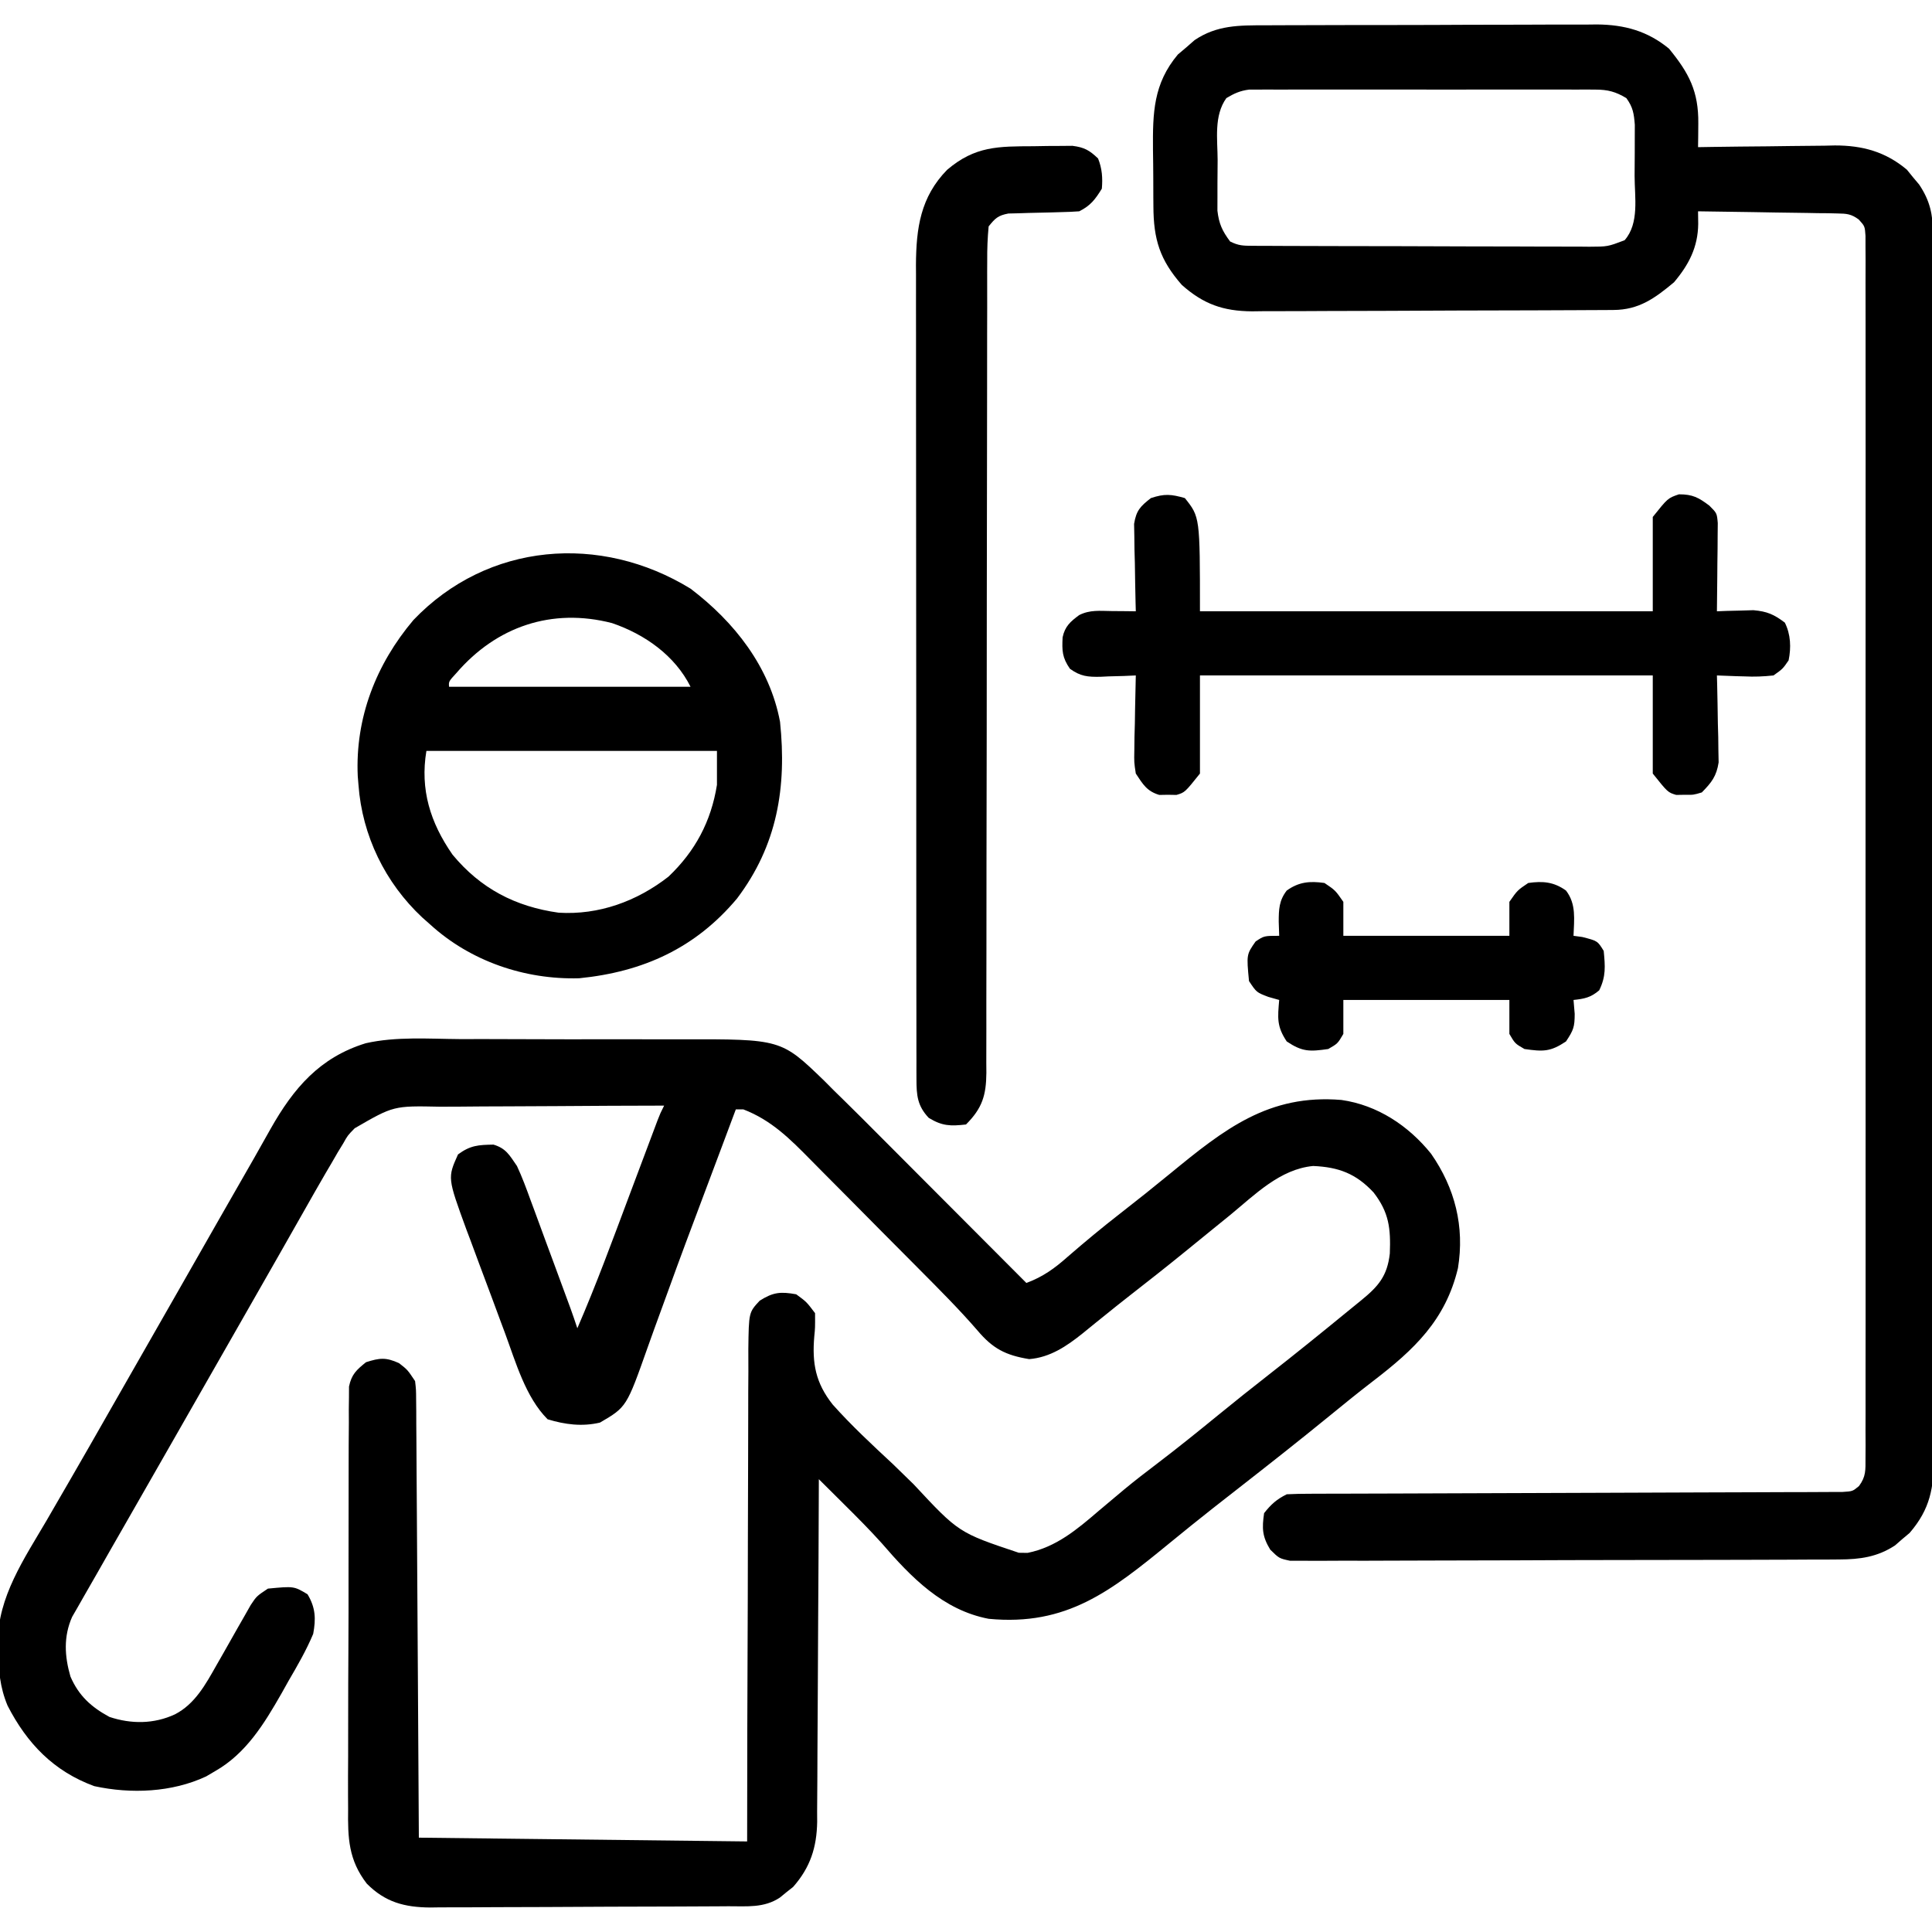
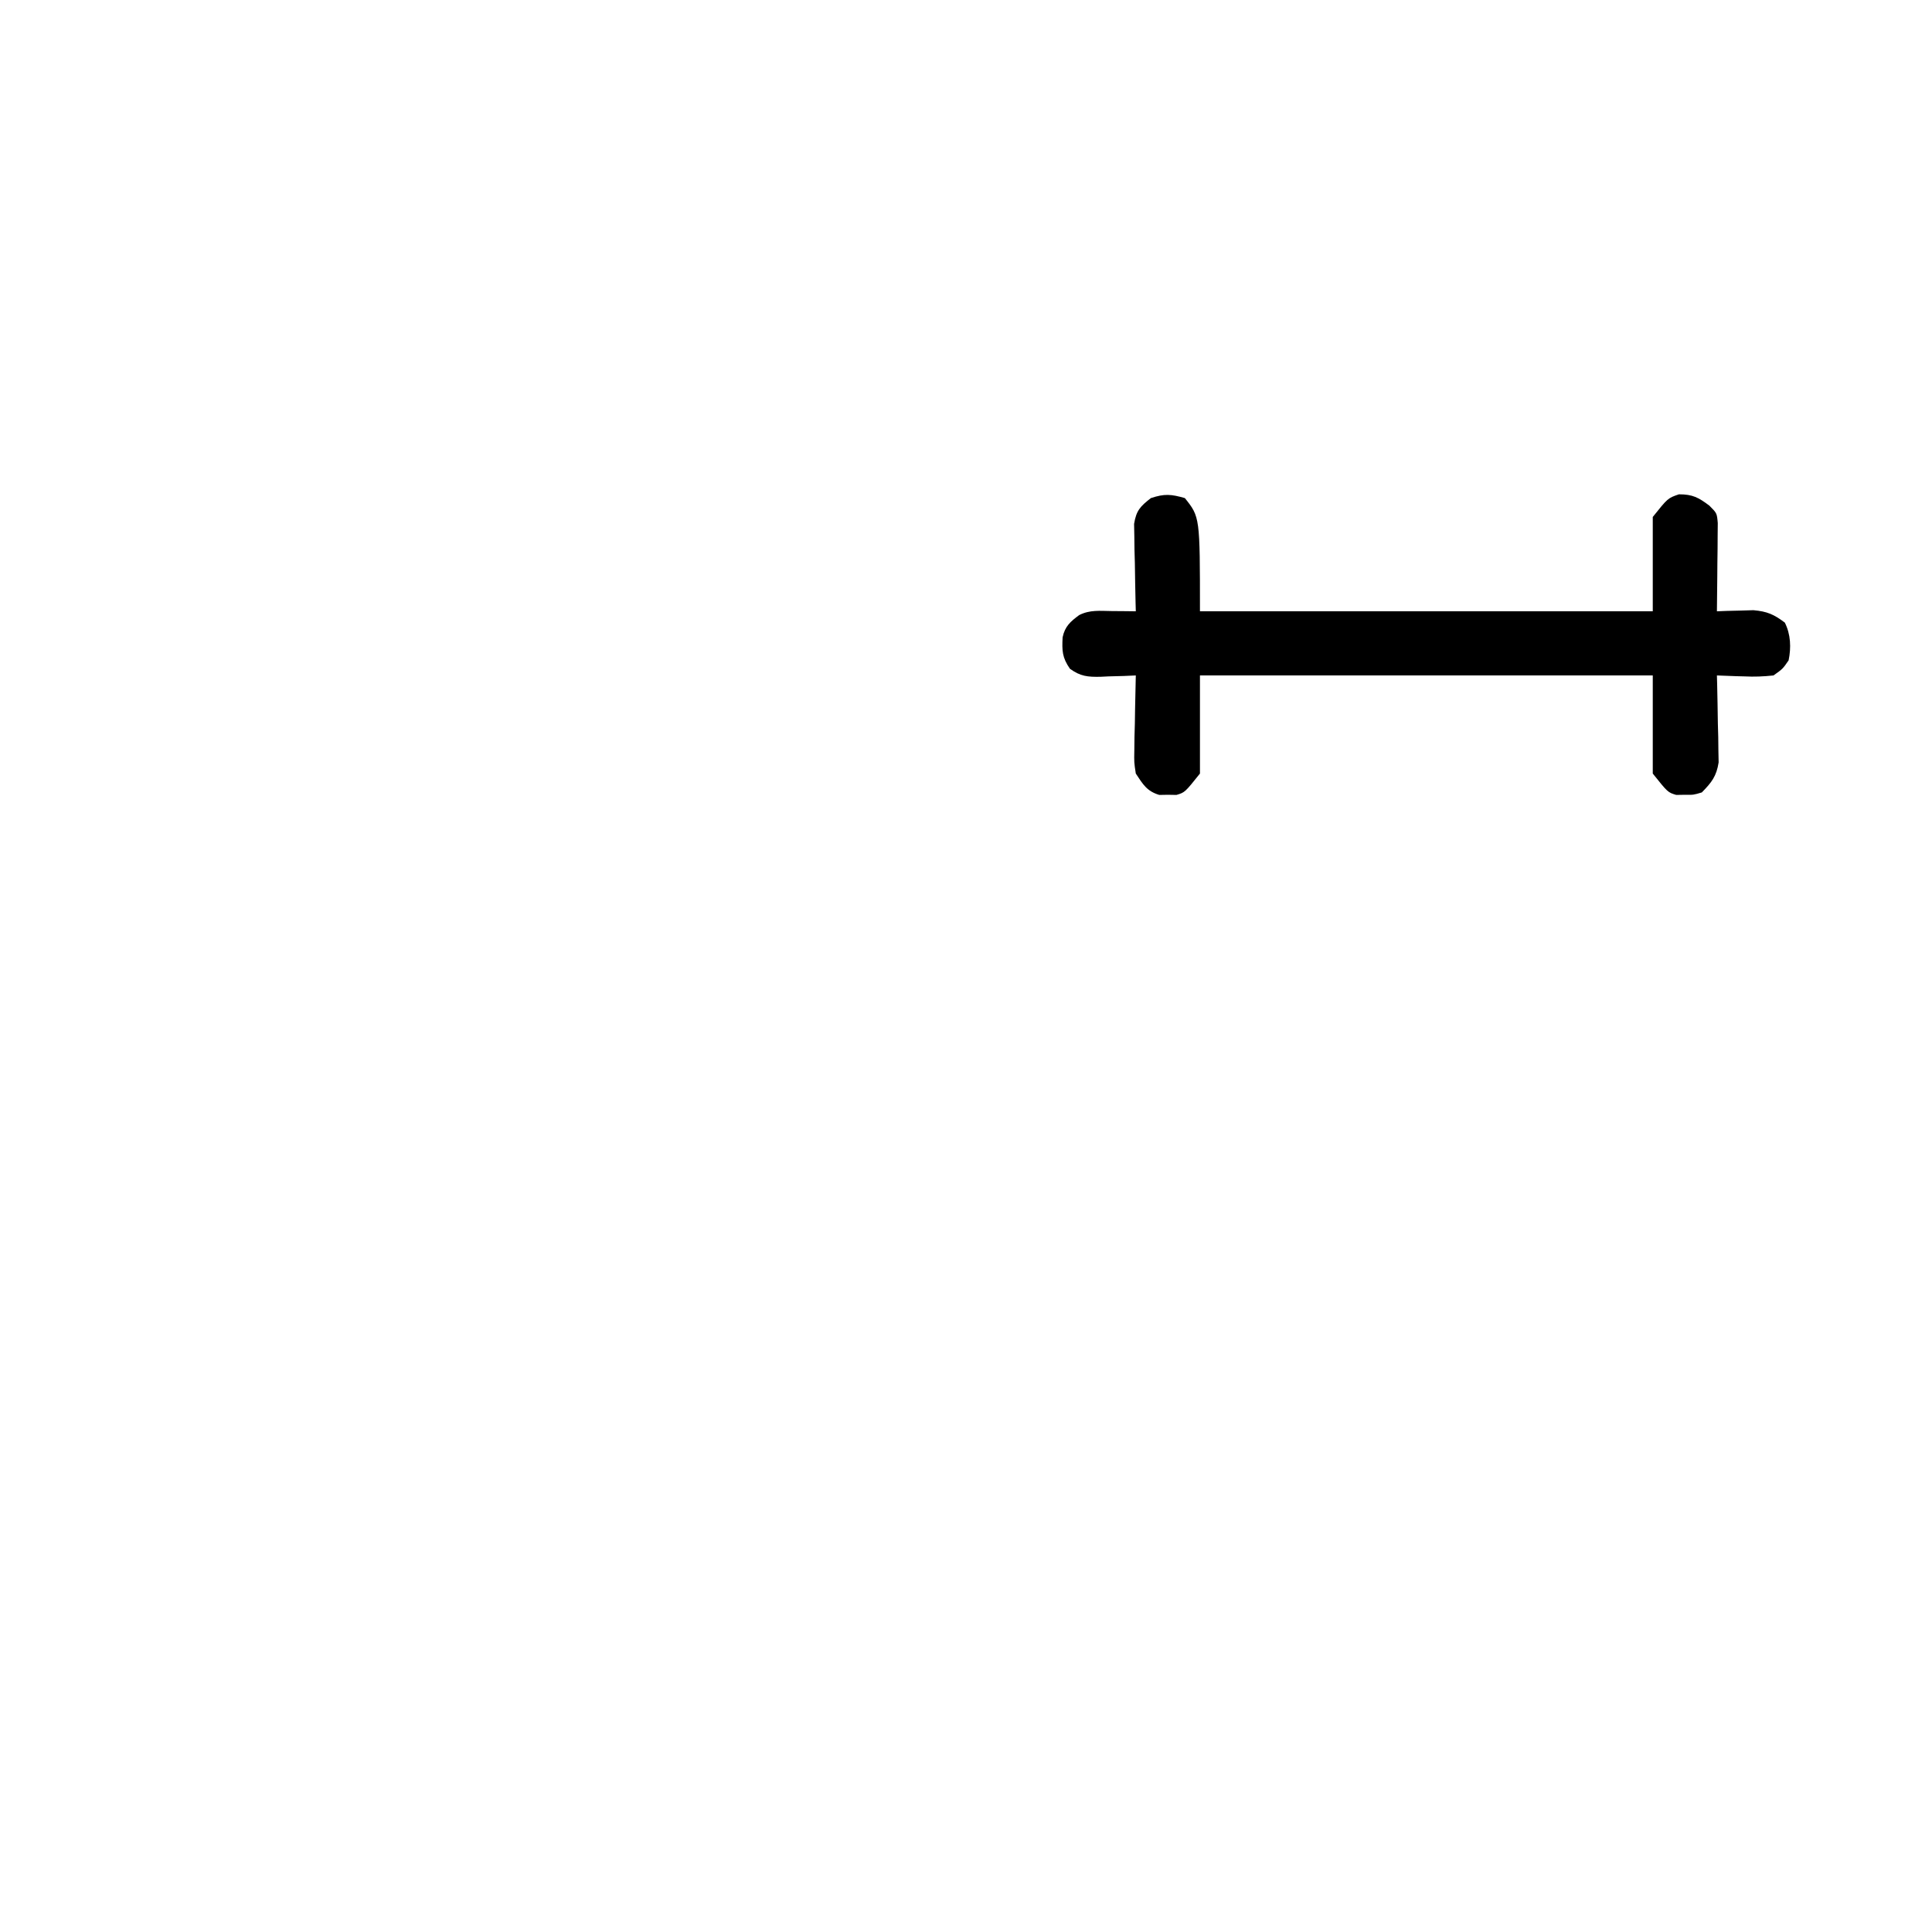
<svg xmlns="http://www.w3.org/2000/svg" version="1.1" width="512" height="512">
-   <path d="M0 0 C2.221 -0.001 4.442 -0.003 6.663 -0.007 C11.3 -0.01 15.937 0.004 20.574 0.032 C26.494 0.066 32.413 0.06 38.333 0.041 C42.914 0.031 47.494 0.04 52.074 0.055 C54.256 0.06 56.438 0.059 58.62 0.053 C85.122 0.005 85.122 0.005 96.53 11.021 C97.813 12.312 97.813 12.312 99.121 13.629 C100.055 14.543 100.989 15.456 101.952 16.397 C105.078 19.461 108.167 22.561 111.254 25.664 C112.383 26.795 113.512 27.925 114.641 29.056 C117.58 31.998 120.515 34.943 123.449 37.889 C126.458 40.907 129.469 43.923 132.48 46.939 C138.363 52.833 144.243 58.73 150.121 64.629 C154.508 63.001 157.588 60.773 161.059 57.691 C165.596 53.757 170.19 49.938 174.934 46.254 C179.436 42.755 183.886 39.202 188.293 35.583 C202.559 23.882 214.35 14.52 233.613 16.129 C243.134 17.486 251.381 22.933 257.371 30.379 C263.716 39.49 266.287 49.686 264.496 60.691 C261.213 74.48 252.861 82.303 242.035 90.605 C238 93.703 234.058 96.907 230.121 100.129 C222.299 106.512 214.37 112.751 206.412 118.963 C204.689 120.309 202.967 121.656 201.246 123.004 C200.676 123.45 200.105 123.897 199.518 124.357 C195.643 127.403 191.815 130.501 188.002 133.624 C172.629 146.202 160.851 155.62 140.121 153.629 C128.01 151.311 119.565 142.628 111.789 133.595 C108.587 130.035 105.227 126.667 101.828 123.297 C101.182 122.653 100.535 122.009 99.869 121.346 C98.288 119.772 96.705 118.2 95.121 116.629 C95.117 117.839 95.114 119.049 95.11 120.296 C95.073 131.713 95.015 143.13 94.937 154.547 C94.898 160.417 94.866 166.286 94.85 172.155 C94.835 177.822 94.8 183.489 94.753 189.156 C94.738 191.315 94.73 193.475 94.729 195.634 C94.727 198.665 94.7 201.694 94.667 204.725 C94.675 206.056 94.675 206.056 94.682 207.414 C94.569 214.219 92.853 219.533 88.305 224.688 C87.728 225.143 87.152 225.598 86.559 226.066 C85.98 226.539 85.401 227.013 84.805 227.5 C80.622 230.305 76.012 229.791 71.187 229.806 C70.273 229.812 69.358 229.819 68.417 229.826 C65.387 229.846 62.358 229.857 59.328 229.867 C58.293 229.871 57.257 229.875 56.191 229.88 C50.709 229.9 45.227 229.915 39.746 229.924 C34.091 229.935 28.437 229.97 22.782 230.009 C18.428 230.035 14.075 230.044 9.721 230.047 C7.637 230.052 5.553 230.064 3.469 230.082 C0.546 230.107 -2.375 230.106 -5.298 230.099 C-6.58 230.118 -6.58 230.118 -7.888 230.138 C-14.679 230.079 -19.813 228.73 -24.682 223.805 C-29.519 217.539 -29.726 211.707 -29.624 204.012 C-29.631 202.779 -29.638 201.545 -29.646 200.274 C-29.659 196.916 -29.646 193.561 -29.619 190.203 C-29.596 186.68 -29.605 183.157 -29.608 179.635 C-29.61 173.726 -29.588 167.818 -29.551 161.909 C-29.509 155.082 -29.502 148.255 -29.514 141.427 C-29.526 134.847 -29.514 128.266 -29.492 121.685 C-29.483 118.889 -29.481 116.093 -29.485 113.297 C-29.49 109.397 -29.461 105.498 -29.428 101.598 C-29.433 100.439 -29.438 99.28 -29.443 98.086 C-29.422 96.495 -29.422 96.495 -29.4 94.871 C-29.396 93.95 -29.392 93.028 -29.388 92.079 C-28.718 88.856 -27.413 87.668 -24.879 85.629 C-21.253 84.472 -19.616 84.294 -16.129 85.879 C-13.879 87.629 -13.879 87.629 -11.879 90.629 C-11.617 92.888 -11.617 92.888 -11.6 95.583 C-11.589 96.606 -11.578 97.628 -11.567 98.681 C-11.564 99.802 -11.562 100.922 -11.56 102.077 C-11.55 103.258 -11.54 104.438 -11.53 105.655 C-11.504 108.892 -11.487 112.129 -11.474 115.367 C-11.459 118.75 -11.432 122.133 -11.406 125.516 C-11.359 131.923 -11.323 138.33 -11.289 144.736 C-11.248 152.745 -11.192 160.755 -11.137 168.764 C-11.038 183.052 -10.959 197.34 -10.879 211.629 C17.831 211.959 46.541 212.289 76.121 212.629 C76.135 202.581 76.149 192.532 76.164 182.18 C76.184 175.822 76.205 169.465 76.232 163.107 C76.275 153.012 76.313 142.916 76.317 132.821 C76.32 125.468 76.34 118.116 76.382 110.764 C76.403 106.871 76.416 102.978 76.407 99.085 C76.4 95.42 76.416 91.756 76.449 88.091 C76.461 86.106 76.449 84.121 76.436 82.136 C76.561 72.431 76.561 72.431 79.444 69.329 C83.015 67.061 84.966 66.887 89.121 67.629 C91.865 69.636 91.865 69.636 94.121 72.629 C94.14 76.537 94.14 76.537 93.918 78.759 C93.292 85.942 94.271 91.144 98.805 96.863 C103.779 102.429 109.218 107.491 114.684 112.566 C116.542 114.369 118.397 116.176 120.248 117.986 C132.191 130.811 132.191 130.811 148.121 136.129 C148.884 136.139 149.647 136.15 150.434 136.16 C157.981 134.668 163.611 129.897 169.309 125.004 C170.81 123.741 172.312 122.479 173.816 121.219 C174.549 120.604 175.281 119.989 176.036 119.355 C178.864 117.014 181.76 114.787 184.684 112.566 C190.255 108.329 195.69 103.944 201.11 99.515 C205.411 96.005 209.745 92.545 214.121 89.129 C221.278 83.539 228.336 77.829 235.359 72.073 C236.522 71.12 237.687 70.171 238.856 69.226 C243.391 65.525 245.762 62.813 246.438 56.824 C246.695 50.157 246.234 45.933 242.121 40.629 C237.492 35.669 232.917 33.919 226.121 33.629 C217.336 34.445 210.653 41.265 204.121 46.629 C202.822 47.683 201.523 48.736 200.223 49.789 C197.511 51.987 194.805 54.191 192.102 56.398 C187.309 60.301 182.453 64.119 177.578 67.918 C175.159 69.805 172.765 71.72 170.383 73.652 C169.764 74.15 169.144 74.648 168.506 75.162 C167.333 76.106 166.164 77.057 165.001 78.014 C160.78 81.394 156.387 84.369 150.863 84.809 C144.592 83.785 141.212 82.016 137.177 77.231 C132.295 71.596 127.034 66.337 121.781 61.051 C121.246 60.511 120.711 59.972 120.159 59.417 C117.333 56.569 114.503 53.725 111.67 50.883 C108.762 47.964 105.867 45.034 102.973 42.101 C100.728 39.829 98.473 37.566 96.217 35.306 C95.145 34.23 94.077 33.15 93.013 32.067 C87.519 26.483 82.55 21.484 75.121 18.629 C74.461 18.629 73.801 18.629 73.121 18.629 C72.549 20.156 72.549 20.156 71.966 21.714 C71.711 22.396 71.455 23.079 71.192 23.782 C70.607 25.344 70.022 26.905 69.438 28.467 C67.781 32.891 66.121 37.313 64.455 41.734 C61.325 50.043 58.206 58.354 55.194 66.708 C53.974 70.089 52.737 73.465 51.499 76.84 C50.918 78.438 50.344 80.039 49.778 81.643 C44.168 97.514 44.168 97.514 37.121 101.629 C32.417 102.745 27.845 102.154 23.246 100.754 C17.389 94.897 14.777 85.544 11.949 77.906 C11.581 76.921 11.213 75.935 10.834 74.92 C10.065 72.853 9.299 70.785 8.536 68.716 C7.371 65.567 6.19 62.425 5.008 59.283 C4.258 57.262 3.509 55.241 2.762 53.219 C2.411 52.29 2.06 51.362 1.698 50.406 C-3.284 36.758 -3.284 36.758 -0.504 30.566 C2.779 28.143 4.914 28.033 8.902 27.965 C12.24 28.964 13.148 30.768 15.121 33.629 C16.515 36.609 17.637 39.67 18.758 42.762 C19.083 43.635 19.408 44.509 19.742 45.409 C20.773 48.188 21.791 50.971 22.809 53.754 C23.504 55.633 24.2 57.512 24.896 59.391 C29.701 72.37 29.701 72.37 31.121 76.629 C36.129 65.087 40.452 53.28 44.871 41.504 C46.039 38.395 47.208 35.286 48.377 32.178 C49.101 30.255 49.823 28.332 50.544 26.409 C50.868 25.547 51.192 24.685 51.526 23.796 C51.811 23.038 52.096 22.279 52.389 21.497 C53.121 19.629 53.121 19.629 54.121 17.629 C44.611 17.644 35.101 17.686 25.59 17.761 C21.174 17.795 16.758 17.82 12.341 17.824 C8.074 17.829 3.808 17.857 -0.458 17.902 C-2.082 17.915 -3.705 17.92 -5.329 17.915 C-17.579 17.665 -17.579 17.665 -27.879 23.629 C-29.743 25.535 -29.743 25.535 -30.918 27.641 C-31.636 28.813 -31.636 28.813 -32.368 30.009 C-32.867 30.874 -33.365 31.738 -33.879 32.629 C-34.442 33.585 -35.005 34.541 -35.585 35.526 C-37.5 38.817 -39.38 42.127 -41.254 45.441 C-41.955 46.677 -42.657 47.912 -43.359 49.146 C-44.814 51.704 -46.266 54.263 -47.718 56.823 C-51.09 62.766 -54.486 68.697 -57.879 74.629 C-59.212 76.962 -60.546 79.296 -61.879 81.629 C-62.546 82.796 -63.212 83.962 -63.879 85.129 C-64.209 85.706 -64.539 86.284 -64.879 86.879 C-65.879 88.629 -66.879 90.379 -67.879 92.129 C-68.209 92.706 -68.539 93.284 -68.879 93.879 C-69.546 95.046 -70.213 96.214 -70.88 97.381 C-72.539 100.285 -74.198 103.188 -75.857 106.092 C-78.947 111.5 -82.038 116.909 -85.135 122.314 C-86.578 124.834 -88.021 127.354 -89.463 129.874 C-90.467 131.627 -91.472 133.379 -92.477 135.131 C-93.703 137.275 -94.926 139.421 -96.144 141.57 C-97.302 143.612 -98.47 145.648 -99.649 147.678 C-100.194 148.637 -100.739 149.595 -101.301 150.582 C-101.784 151.42 -102.267 152.258 -102.765 153.122 C-105.072 158.313 -104.776 163.549 -103.211 168.922 C-101.028 174.002 -97.704 177.021 -92.879 179.629 C-87.102 181.555 -81.069 181.531 -75.504 178.941 C-70.203 176.201 -67.383 171.005 -64.531 165.961 C-63.926 164.903 -63.321 163.846 -62.697 162.756 C-61.437 160.536 -60.18 158.314 -58.924 156.092 C-58.32 155.038 -57.716 153.984 -57.094 152.898 C-56.548 151.935 -56.003 150.972 -55.441 149.98 C-53.879 147.629 -53.879 147.629 -50.879 145.629 C-43.975 144.971 -43.975 144.971 -40.379 147.129 C-38.24 150.694 -38.138 153.637 -38.879 157.629 C-40.718 162.001 -43.052 166.037 -45.441 170.129 C-46.355 171.763 -46.355 171.763 -47.287 173.43 C-51.861 181.436 -56.669 189.332 -64.879 194.004 C-66.055 194.696 -66.055 194.696 -67.254 195.402 C-76.327 199.642 -87.143 200.088 -96.891 197.977 C-107.631 194.048 -114.717 186.681 -119.879 176.629 C-121.929 171.697 -122.276 167.268 -122.316 162.004 C-122.349 161.273 -122.382 160.542 -122.416 159.789 C-122.529 147.943 -115.353 137.517 -109.566 127.629 C-108.859 126.408 -108.153 125.187 -107.447 123.965 C-105.987 121.437 -104.523 118.911 -103.056 116.387 C-99.632 110.486 -96.259 104.556 -92.879 98.629 C-91.546 96.295 -90.212 93.962 -88.879 91.629 C-88.212 90.462 -87.546 89.296 -86.879 88.129 C-82.879 81.129 -82.879 81.129 -81.879 79.379 C-81.212 78.212 -80.545 77.044 -79.878 75.877 C-78.217 72.97 -76.556 70.064 -74.894 67.157 C-71.115 60.546 -67.341 53.93 -63.574 47.312 C-60.588 42.068 -57.585 36.833 -54.578 31.601 C-53.1 29.016 -51.642 26.421 -50.191 23.82 C-44.089 13.018 -37.163 4.854 -24.943 1.095 C-16.889 -0.725 -8.201 -0.056 0 0 Z " fill="#000000" transform="translate(121.879,275.371)" />
-   <path d="M0 0 C1.02 -0.007 2.041 -0.013 3.092 -0.02 C6.457 -0.039 9.823 -0.043 13.188 -0.045 C15.535 -0.052 17.881 -0.059 20.227 -0.066 C25.144 -0.078 30.061 -0.081 34.978 -0.08 C41.265 -0.08 47.553 -0.107 53.841 -0.142 C58.687 -0.164 63.533 -0.168 68.38 -0.167 C70.697 -0.169 73.015 -0.178 75.332 -0.194 C78.58 -0.213 81.827 -0.207 85.074 -0.195 C86.024 -0.207 86.973 -0.218 87.951 -0.229 C95.237 -0.161 101.333 1.497 107.036 6.185 C112.333 12.655 114.888 17.488 114.798 26.029 C114.783 27.787 114.783 27.787 114.769 29.581 C114.756 30.475 114.744 31.369 114.731 32.291 C116.017 32.27 117.303 32.249 118.627 32.227 C123.43 32.154 128.233 32.109 133.036 32.071 C135.108 32.051 137.181 32.024 139.253 31.989 C142.245 31.94 145.236 31.917 148.227 31.9 C149.601 31.869 149.601 31.869 151.003 31.837 C158.308 31.835 164.402 33.495 170.071 38.255 C170.598 38.906 171.125 39.557 171.669 40.228 C172.214 40.876 172.759 41.525 173.321 42.193 C176.18 46.446 176.981 50.104 176.988 55.193 C176.995 56.383 177.001 57.572 177.008 58.797 C177.003 60.752 177.003 60.752 176.999 62.746 C177.002 64.147 177.007 65.548 177.012 66.949 C177.025 70.799 177.024 74.648 177.022 78.498 C177.022 82.65 177.033 86.802 177.042 90.955 C177.059 99.089 177.064 107.224 177.065 115.359 C177.066 121.971 177.07 128.583 177.077 135.195 C177.094 153.94 177.104 172.685 177.102 191.429 C177.102 192.44 177.102 193.451 177.102 194.492 C177.102 195.504 177.102 196.516 177.102 197.558 C177.101 213.958 177.12 230.358 177.148 246.758 C177.177 263.595 177.191 280.433 177.189 297.27 C177.188 306.724 177.194 316.177 177.215 325.631 C177.233 333.68 177.238 341.729 177.224 349.778 C177.218 353.884 177.218 357.99 177.235 362.097 C177.251 365.858 177.248 369.618 177.23 373.379 C177.226 375.38 177.241 377.381 177.257 379.382 C177.194 387.596 176.301 393.142 170.802 399.533 C170.16 400.072 169.518 400.61 168.856 401.166 C168.219 401.72 167.583 402.274 166.927 402.845 C162.256 405.92 157.653 406.542 152.152 406.565 C150.846 406.575 149.539 406.585 148.193 406.595 C146.757 406.596 145.321 406.596 143.885 406.597 C142.364 406.605 140.842 406.613 139.321 406.622 C135.199 406.644 131.077 406.653 126.956 406.658 C124.38 406.662 121.805 406.668 119.229 406.675 C110.245 406.699 101.26 406.713 92.275 406.716 C83.899 406.72 75.523 406.75 67.146 406.791 C59.952 406.826 52.758 406.842 45.564 406.842 C41.268 406.843 36.972 406.852 32.676 406.88 C28.639 406.906 24.603 406.909 20.566 406.893 C19.084 406.891 17.602 406.898 16.12 406.913 C14.099 406.934 12.078 406.92 10.056 406.905 C8.925 406.907 7.793 406.909 6.627 406.911 C3.731 406.291 3.731 406.291 1.367 403.975 C-0.778 400.456 -0.858 398.344 -0.269 394.291 C1.598 391.926 3.052 390.63 5.731 389.291 C7.701 389.191 9.674 389.157 11.646 389.152 C12.907 389.147 14.167 389.142 15.466 389.136 C16.871 389.135 18.275 389.134 19.68 389.133 C21.153 389.128 22.627 389.123 24.1 389.117 C27.277 389.106 30.454 389.098 33.63 389.091 C38.651 389.081 43.672 389.06 48.693 389.038 C62.971 388.976 77.249 388.922 91.528 388.889 C99.41 388.871 107.293 388.842 115.175 388.801 C119.349 388.78 123.522 388.765 127.696 388.762 C131.62 388.76 135.544 388.744 139.468 388.718 C140.91 388.711 142.352 388.709 143.794 388.712 C145.759 388.716 147.724 388.7 149.689 388.683 C150.79 388.679 151.891 388.676 153.025 388.672 C155.695 388.508 155.695 388.508 157.377 387.113 C159.253 384.589 159.107 382.876 159.109 379.745 C159.117 378.584 159.124 377.424 159.132 376.228 C159.126 374.947 159.119 373.666 159.112 372.346 C159.116 370.976 159.12 369.606 159.126 368.236 C159.139 364.463 159.133 360.691 159.123 356.918 C159.117 352.853 159.127 348.787 159.135 344.722 C159.149 336.754 159.146 328.786 159.137 320.819 C159.13 314.345 159.129 307.872 159.133 301.398 C159.133 300.018 159.133 300.018 159.134 298.61 C159.135 296.741 159.136 294.872 159.137 293.003 C159.146 275.463 159.136 257.922 159.12 240.382 C159.106 225.321 159.108 210.259 159.122 195.198 C159.138 177.722 159.145 160.246 159.135 142.77 C159.135 140.907 159.134 139.045 159.133 137.183 C159.132 136.266 159.132 135.35 159.131 134.406 C159.129 127.938 159.133 121.469 159.14 115.001 C159.148 107.122 159.146 99.243 159.13 91.364 C159.122 87.341 159.119 83.319 159.129 79.296 C159.138 75.618 159.133 71.939 159.117 68.26 C159.112 66.291 159.122 64.322 159.132 62.353 C159.125 61.193 159.117 60.032 159.109 58.836 C159.108 57.83 159.108 56.825 159.107 55.788 C158.931 53.245 158.931 53.245 157.327 51.469 C155.31 49.979 154.122 49.897 151.627 49.858 C150.806 49.838 149.986 49.819 149.14 49.798 C148.259 49.792 147.378 49.785 146.469 49.779 C145.564 49.761 144.658 49.743 143.725 49.724 C140.831 49.67 137.938 49.636 135.044 49.603 C133.082 49.57 131.12 49.535 129.159 49.5 C124.35 49.414 119.541 49.348 114.731 49.291 C114.746 50.394 114.76 51.498 114.775 52.636 C114.701 58.8 112.295 63.439 108.356 68.103 C103.259 72.351 99.07 75.401 92.324 75.438 C90.972 75.448 90.972 75.448 89.593 75.459 C88.606 75.462 87.62 75.465 86.604 75.468 C85.563 75.474 84.522 75.481 83.449 75.487 C79.998 75.507 76.546 75.519 73.094 75.529 C71.326 75.535 71.326 75.535 69.522 75.541 C63.282 75.562 57.042 75.576 50.802 75.586 C44.36 75.597 37.919 75.631 31.477 75.671 C26.521 75.697 21.565 75.705 16.609 75.709 C14.235 75.714 11.861 75.725 9.487 75.744 C6.159 75.768 2.833 75.767 -0.494 75.76 C-1.471 75.773 -2.447 75.786 -3.453 75.799 C-11.121 75.741 -16.334 73.899 -22.081 68.791 C-27.872 62.173 -29.578 56.79 -29.605 47.927 C-29.611 47.136 -29.618 46.344 -29.625 45.529 C-29.635 43.861 -29.64 42.192 -29.639 40.524 C-29.644 37.996 -29.68 35.469 -29.718 32.941 C-29.788 23.206 -29.635 15.491 -23.12 7.732 C-22.386 7.112 -21.651 6.492 -20.894 5.853 C-20.164 5.215 -19.435 4.577 -18.683 3.919 C-12.774 -0.068 -6.872 -0.007 0 0 Z M-10.269 19.291 C-13.625 23.966 -12.603 30.217 -12.584 35.708 C-12.581 37.718 -12.605 39.727 -12.63 41.738 C-12.631 43.012 -12.631 44.286 -12.632 45.599 C-12.635 46.762 -12.638 47.926 -12.641 49.124 C-12.231 52.614 -11.359 54.494 -9.269 57.291 C-7.005 58.422 -5.771 58.421 -3.259 58.431 C-2.42 58.437 -1.582 58.442 -0.718 58.448 C0.203 58.449 1.125 58.451 2.074 58.452 C3.044 58.457 4.013 58.462 5.012 58.467 C8.228 58.481 11.444 58.488 14.661 58.494 C16.89 58.499 19.12 58.505 21.35 58.511 C26.029 58.521 30.708 58.527 35.387 58.531 C41.388 58.536 47.39 58.56 53.391 58.589 C57.998 58.607 62.605 58.613 67.211 58.614 C69.424 58.617 71.637 58.625 73.85 58.638 C76.943 58.655 80.036 58.653 83.129 58.647 C84.047 58.656 84.964 58.665 85.91 58.675 C90.78 58.656 90.78 58.656 95.269 56.956 C99.224 52.452 97.917 45.51 97.917 39.894 C97.919 37.864 97.937 35.834 97.956 33.804 C97.958 32.522 97.96 31.24 97.962 29.919 C97.966 28.745 97.97 27.57 97.974 26.359 C97.736 23.35 97.486 21.72 95.731 19.291 C92.916 17.599 90.823 17.04 87.557 17.037 C86.732 17.031 85.908 17.025 85.059 17.019 C83.715 17.026 83.715 17.026 82.344 17.032 C81.394 17.028 80.444 17.025 79.466 17.021 C76.325 17.012 73.184 17.018 70.044 17.025 C67.862 17.024 65.68 17.022 63.498 17.019 C58.925 17.016 54.352 17.02 49.779 17.03 C43.914 17.041 38.05 17.035 32.185 17.023 C27.68 17.015 23.174 17.018 18.669 17.023 C16.506 17.024 14.344 17.023 12.181 17.018 C9.16 17.013 6.139 17.021 3.118 17.032 C1.774 17.026 1.774 17.026 0.404 17.019 C-0.833 17.028 -0.833 17.028 -2.094 17.037 C-3.165 17.038 -3.165 17.038 -4.257 17.039 C-6.63 17.336 -8.226 18.063 -10.269 19.291 Z " fill="#000000" transform="translate(335.269,6.709)" />
-   <path d="M0 0 C11.598 8.798 20.993 20.7 23.719 35.301 C25.522 52.608 22.999 67.992 12.312 82.125 C1.305 95.256 -12.559 101.558 -29.504 103.25 C-43.947 103.663 -58.35 98.719 -69 89 C-69.699 88.381 -70.397 87.763 -71.117 87.125 C-80.912 77.959 -87.022 65.454 -88 52 C-88.063 51.239 -88.126 50.479 -88.191 49.695 C-88.902 34.237 -83.313 19.996 -73.438 8.312 C-53.704 -12.336 -23.827 -14.621 0 0 Z M-62.062 22.375 C-64.099 24.59 -64.099 24.59 -64 26 C-42.88 26 -21.76 26 0 26 C-4.141 17.717 -12.122 12.087 -20.812 9.125 C-36.727 5.017 -51.431 10.021 -62.062 22.375 Z M-70 43 C-71.707 53.241 -68.975 62.006 -63.074 70.492 C-55.646 79.473 -46.418 84.276 -34.938 85.875 C-24.315 86.527 -14.239 82.862 -5.859 76.332 C1.24 69.588 5.45 61.689 7 52 C7 49.03 7 46.06 7 43 C-18.41 43 -43.82 43 -70 43 Z " fill="#000000" transform="translate(183,156)" />
  <path d="M0 0 C4 5 4 5 4 30 C43.6 30 83.2 30 124 30 C124 21.75 124 13.5 124 5 C128 0 128 0 130.938 -1 C134.584 -1 136.114 -0.165 139 2 C141 4 141 4 141.227 6.614 C141.211 8.232 141.211 8.232 141.195 9.883 C141.186 11.633 141.186 11.633 141.176 13.418 C141.151 15.253 141.151 15.253 141.125 17.125 C141.116 18.356 141.107 19.587 141.098 20.855 C141.074 23.904 141.041 26.952 141 30 C141.88 29.965 142.761 29.93 143.668 29.895 C144.829 29.867 145.991 29.84 147.188 29.812 C148.336 29.778 149.485 29.743 150.668 29.707 C154.304 30.027 156.111 30.818 159 33 C160.565 36.129 160.697 39.611 160 43 C158.465 45.242 158.465 45.242 156 47 C153.263 47.291 150.961 47.383 148.25 47.25 C147.553 47.232 146.855 47.214 146.137 47.195 C144.424 47.148 142.712 47.077 141 47 C141.021 47.761 141.042 48.523 141.063 49.307 C141.147 52.767 141.199 56.227 141.25 59.688 C141.284 60.886 141.317 62.084 141.352 63.318 C141.364 64.475 141.377 65.632 141.391 66.824 C141.412 67.887 141.433 68.95 141.454 70.046 C140.889 73.725 139.581 75.369 137 78 C134.781 78.664 134.781 78.664 132.5 78.625 C131.371 78.644 131.371 78.644 130.219 78.664 C128 78 128 78 124 73 C124 64.42 124 55.84 124 47 C84.4 47 44.8 47 4 47 C4 55.58 4 64.16 4 73 C0 78 0 78 -2.219 78.664 C-2.972 78.651 -3.724 78.638 -4.5 78.625 C-5.253 78.638 -6.006 78.651 -6.781 78.664 C-10.092 77.673 -11.116 75.841 -13 73 C-13.454 70.046 -13.454 70.046 -13.391 66.824 C-13.371 65.089 -13.371 65.089 -13.352 63.318 C-13.318 62.12 -13.285 60.922 -13.25 59.688 C-13.232 58.47 -13.214 57.252 -13.195 55.998 C-13.148 52.998 -13.083 49.999 -13 47 C-14.036 47.046 -15.073 47.093 -16.141 47.141 C-17.51 47.178 -18.88 47.215 -20.25 47.25 C-21.273 47.3 -21.273 47.3 -22.316 47.352 C-25.737 47.418 -27.644 47.256 -30.453 45.234 C-32.529 42.236 -32.57 40.446 -32.398 36.902 C-31.791 34.002 -30.335 32.717 -28 31 C-25.116 29.558 -22.583 29.906 -19.375 29.938 C-18.186 29.947 -16.998 29.956 -15.773 29.965 C-14.858 29.976 -13.943 29.988 -13 30 C-13.021 29.233 -13.042 28.467 -13.063 27.677 C-13.147 24.201 -13.199 20.726 -13.25 17.25 C-13.284 16.043 -13.317 14.837 -13.352 13.594 C-13.364 12.434 -13.377 11.273 -13.391 10.078 C-13.412 9.01 -13.433 7.942 -13.454 6.841 C-12.887 3.295 -11.799 2.177 -9 0 C-5.393 -1.202 -3.642 -1.041 0 0 Z " fill="#000000" transform="translate(314,132)" />
-   <path d="M0 0 C1.193 -0.021 2.386 -0.041 3.615 -0.062 C4.762 -0.068 5.908 -0.073 7.09 -0.078 C8.664 -0.092 8.664 -0.092 10.269 -0.106 C13.433 0.297 14.776 1.069 17.062 3.25 C18.126 5.898 18.311 8.414 18.062 11.25 C16.298 14.11 15.067 15.748 12.062 17.25 C10.504 17.367 8.941 17.429 7.379 17.461 C5.988 17.503 5.988 17.503 4.568 17.547 C2.61 17.599 0.652 17.643 -1.307 17.68 C-2.7 17.726 -2.7 17.726 -4.121 17.773 C-4.972 17.793 -5.824 17.813 -6.701 17.833 C-9.452 18.346 -10.202 19.091 -11.938 21.25 C-12.232 24.349 -12.34 27.247 -12.316 30.347 C-12.321 31.289 -12.325 32.231 -12.33 33.202 C-12.341 36.374 -12.332 39.545 -12.322 42.716 C-12.326 44.984 -12.332 47.253 -12.339 49.521 C-12.35 54.412 -12.353 59.303 -12.348 64.195 C-12.341 71.925 -12.357 79.656 -12.377 87.387 C-12.402 98.223 -12.418 109.059 -12.426 119.896 C-12.427 120.927 -12.427 120.927 -12.428 121.98 C-12.431 126.862 -12.434 131.743 -12.438 136.625 C-12.441 142.198 -12.445 147.771 -12.449 153.344 C-12.449 154.373 -12.449 154.373 -12.45 155.424 C-12.459 166.867 -12.48 178.311 -12.508 189.755 C-12.527 197.443 -12.53 205.131 -12.523 212.82 C-12.522 217.6 -12.533 222.38 -12.547 227.161 C-12.551 229.381 -12.55 231.601 -12.543 233.821 C-12.535 236.847 -12.544 239.873 -12.559 242.899 C-12.552 243.781 -12.545 244.664 -12.538 245.573 C-12.594 251.516 -13.625 254.938 -17.938 259.25 C-22.052 259.716 -24.241 259.674 -27.812 257.5 C-30.826 254.309 -31.062 251.516 -31.066 247.241 C-31.069 246.448 -31.073 245.656 -31.076 244.839 C-31.074 243.974 -31.073 243.109 -31.071 242.218 C-31.073 241.295 -31.076 240.372 -31.078 239.421 C-31.084 236.319 -31.084 233.218 -31.083 230.117 C-31.086 227.896 -31.089 225.675 -31.093 223.454 C-31.102 217.415 -31.104 211.375 -31.105 205.336 C-31.106 200.294 -31.109 195.252 -31.113 190.21 C-31.121 178.991 -31.124 167.772 -31.123 156.553 C-31.123 155.879 -31.123 155.206 -31.123 154.513 C-31.123 153.839 -31.123 153.165 -31.123 152.47 C-31.122 141.559 -31.132 130.647 -31.146 119.735 C-31.16 108.523 -31.167 97.311 -31.166 86.099 C-31.166 79.807 -31.169 73.516 -31.18 67.225 C-31.189 61.303 -31.189 55.382 -31.182 49.461 C-31.181 47.291 -31.183 45.122 -31.189 42.952 C-31.197 39.983 -31.192 37.013 -31.185 34.043 C-31.19 33.192 -31.195 32.341 -31.2 31.463 C-31.145 21.675 -29.99 13.463 -22.938 6.25 C-15.521 -0.067 -9.361 0.04 0 0 Z " fill="#000000" transform="translate(273.938,38.75)" />
-   <path d="M0 0 C2.875 1.938 2.875 1.938 5 5 C5 7.97 5 10.94 5 14 C19.52 14 34.04 14 49 14 C49 11.03 49 8.06 49 5 C51.125 1.938 51.125 1.938 54 0 C57.874 -0.553 60.78 -0.3 64 2 C66.776 5.609 66.145 9.657 66 14 C67.145 14.155 67.145 14.155 68.312 14.312 C72.377 15.352 72.377 15.352 74 18 C74.392 22.115 74.618 24.731 72.812 28.438 C70.586 30.357 68.889 30.688 66 31 C66.103 32.217 66.206 33.434 66.312 34.688 C66.294 38.144 66.024 38.964 64 42 C59.844 44.77 57.933 44.705 53 44 C50.5 42.562 50.5 42.562 49 40 C49 37.03 49 34.06 49 31 C34.48 31 19.96 31 5 31 C5 33.97 5 36.94 5 40 C3.5 42.562 3.5 42.562 1 44 C-3.933 44.705 -5.844 44.77 -10 42 C-12.687 37.97 -12.403 35.761 -12 31 C-12.949 30.732 -13.898 30.464 -14.875 30.188 C-18 29 -18 29 -20 26 C-20.671 18.958 -20.671 18.958 -18.25 15.5 C-16 14 -16 14 -12 14 C-12.041 12.762 -12.082 11.525 -12.125 10.25 C-12.113 6.994 -12.051 4.666 -10 2 C-6.78 -0.3 -3.874 -0.553 0 0 Z " fill="#000000" transform="translate(351,234)" />
</svg>